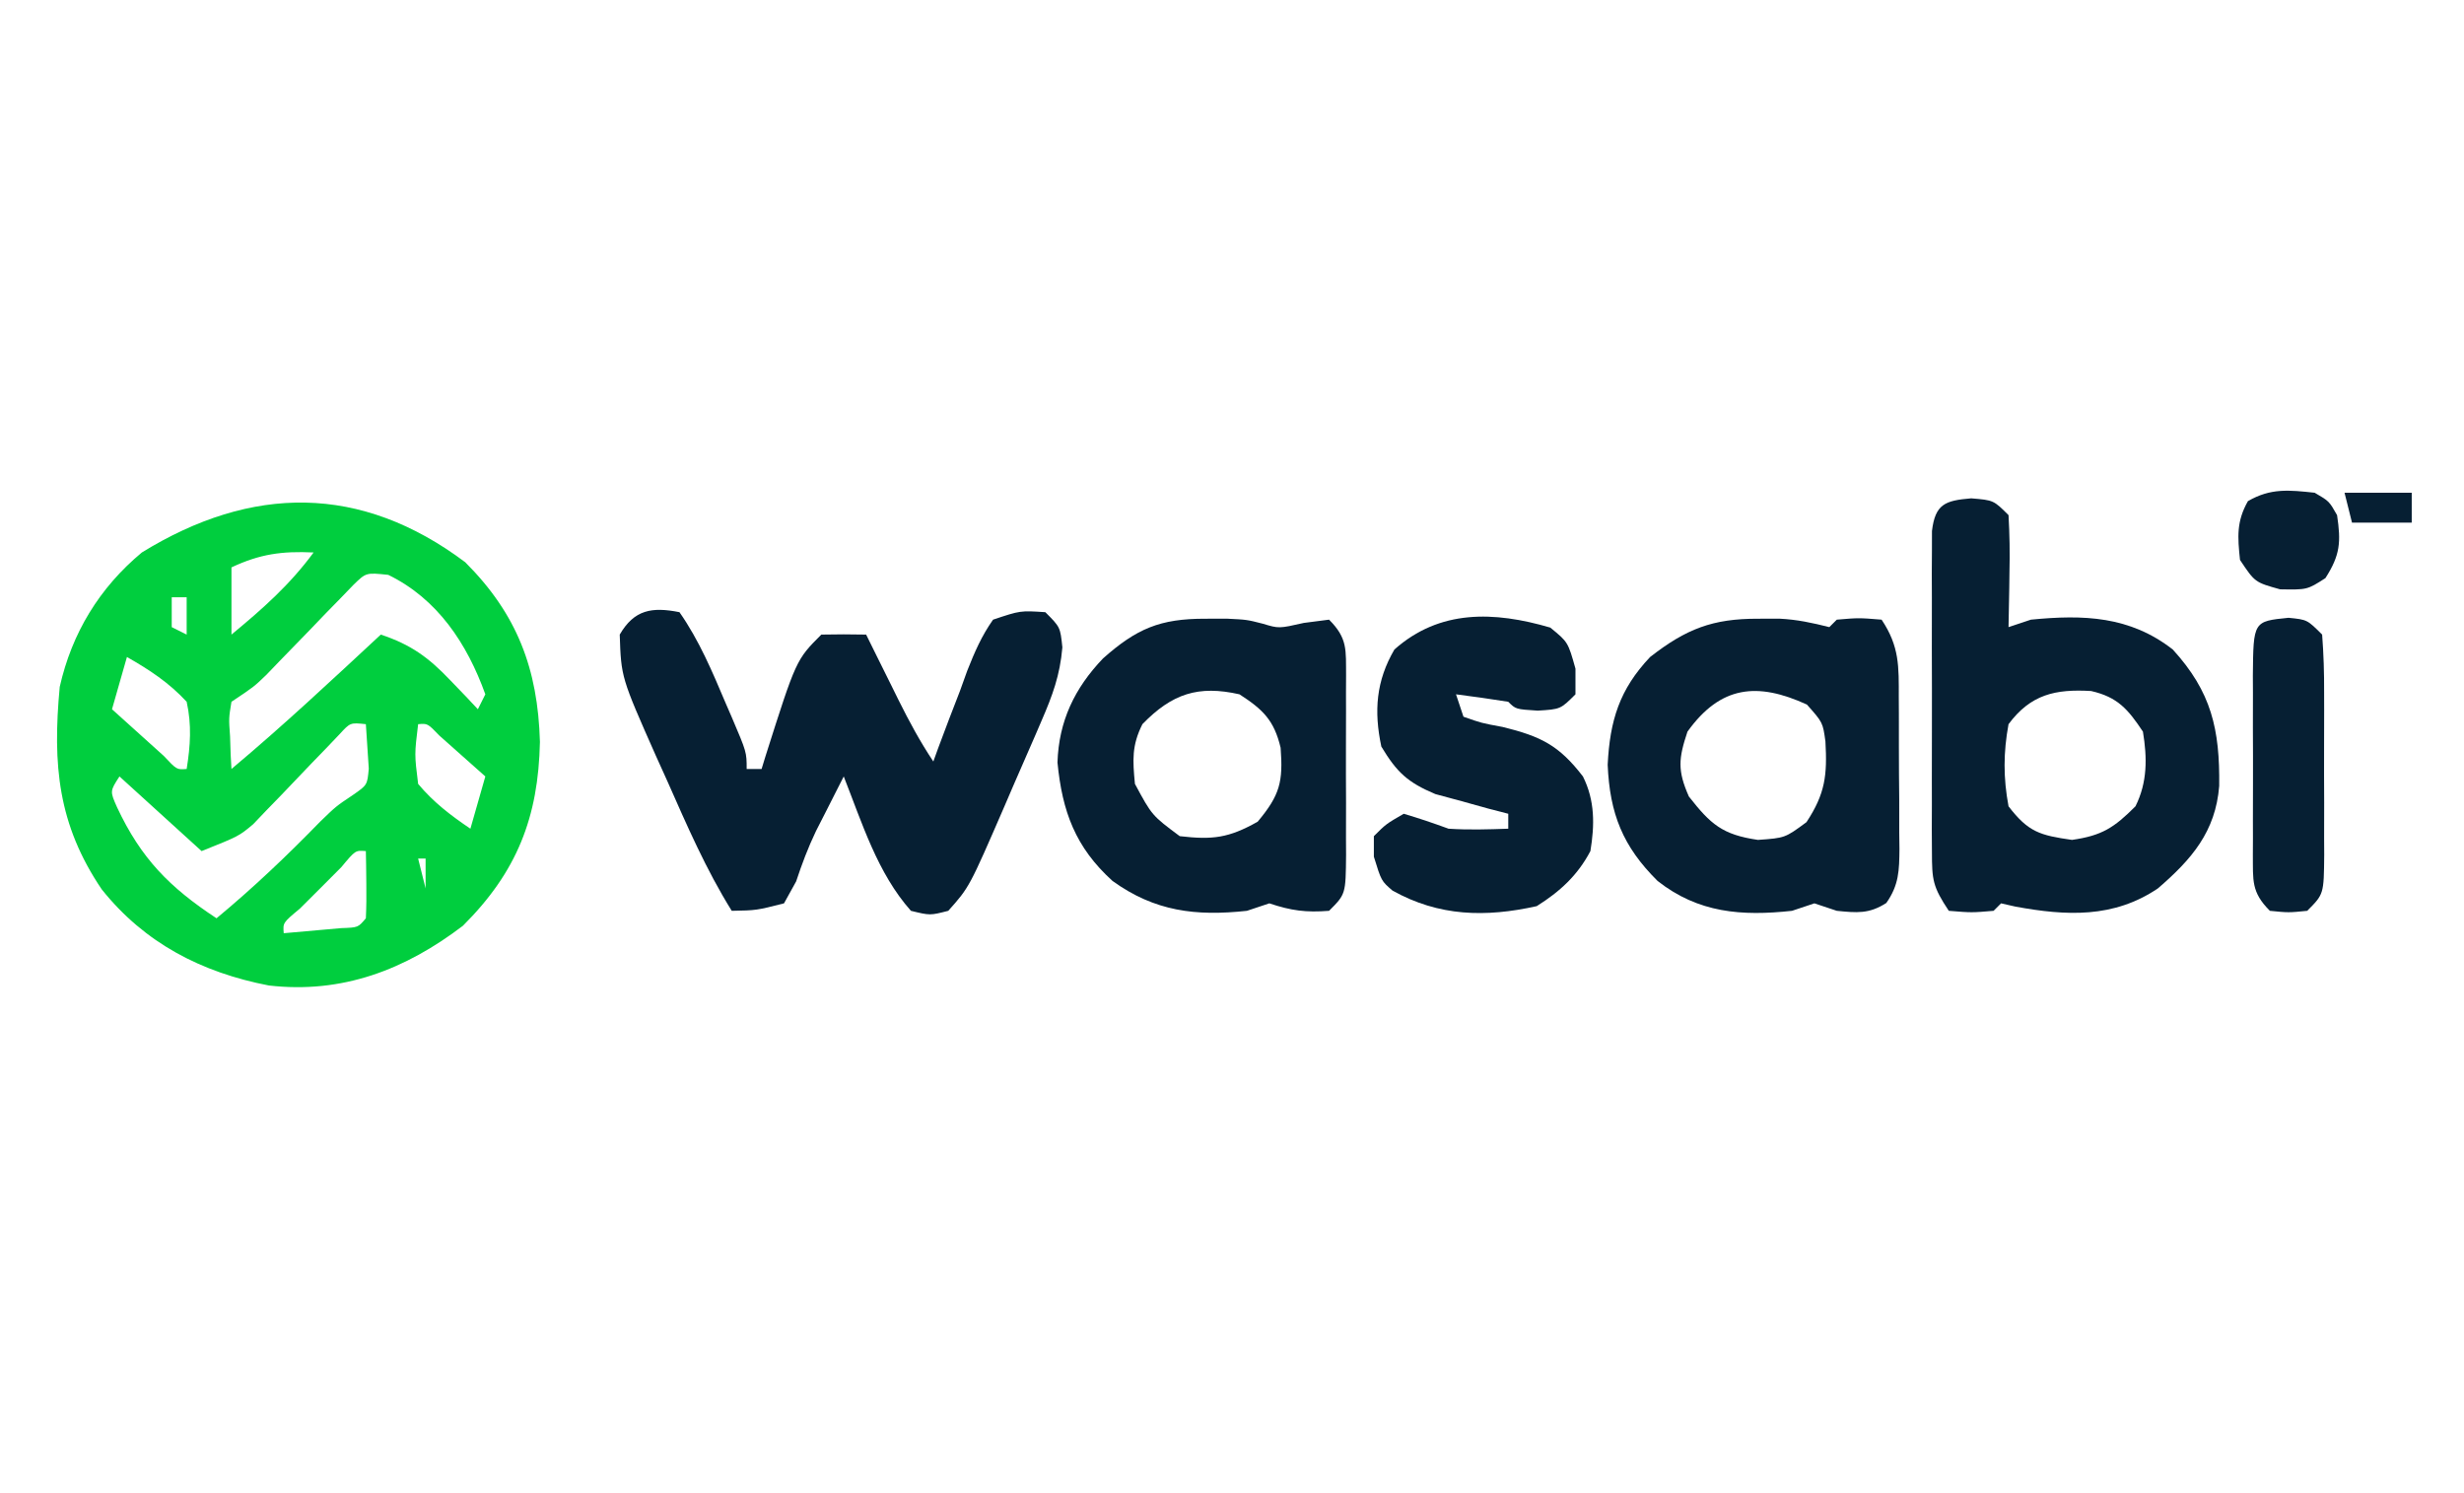
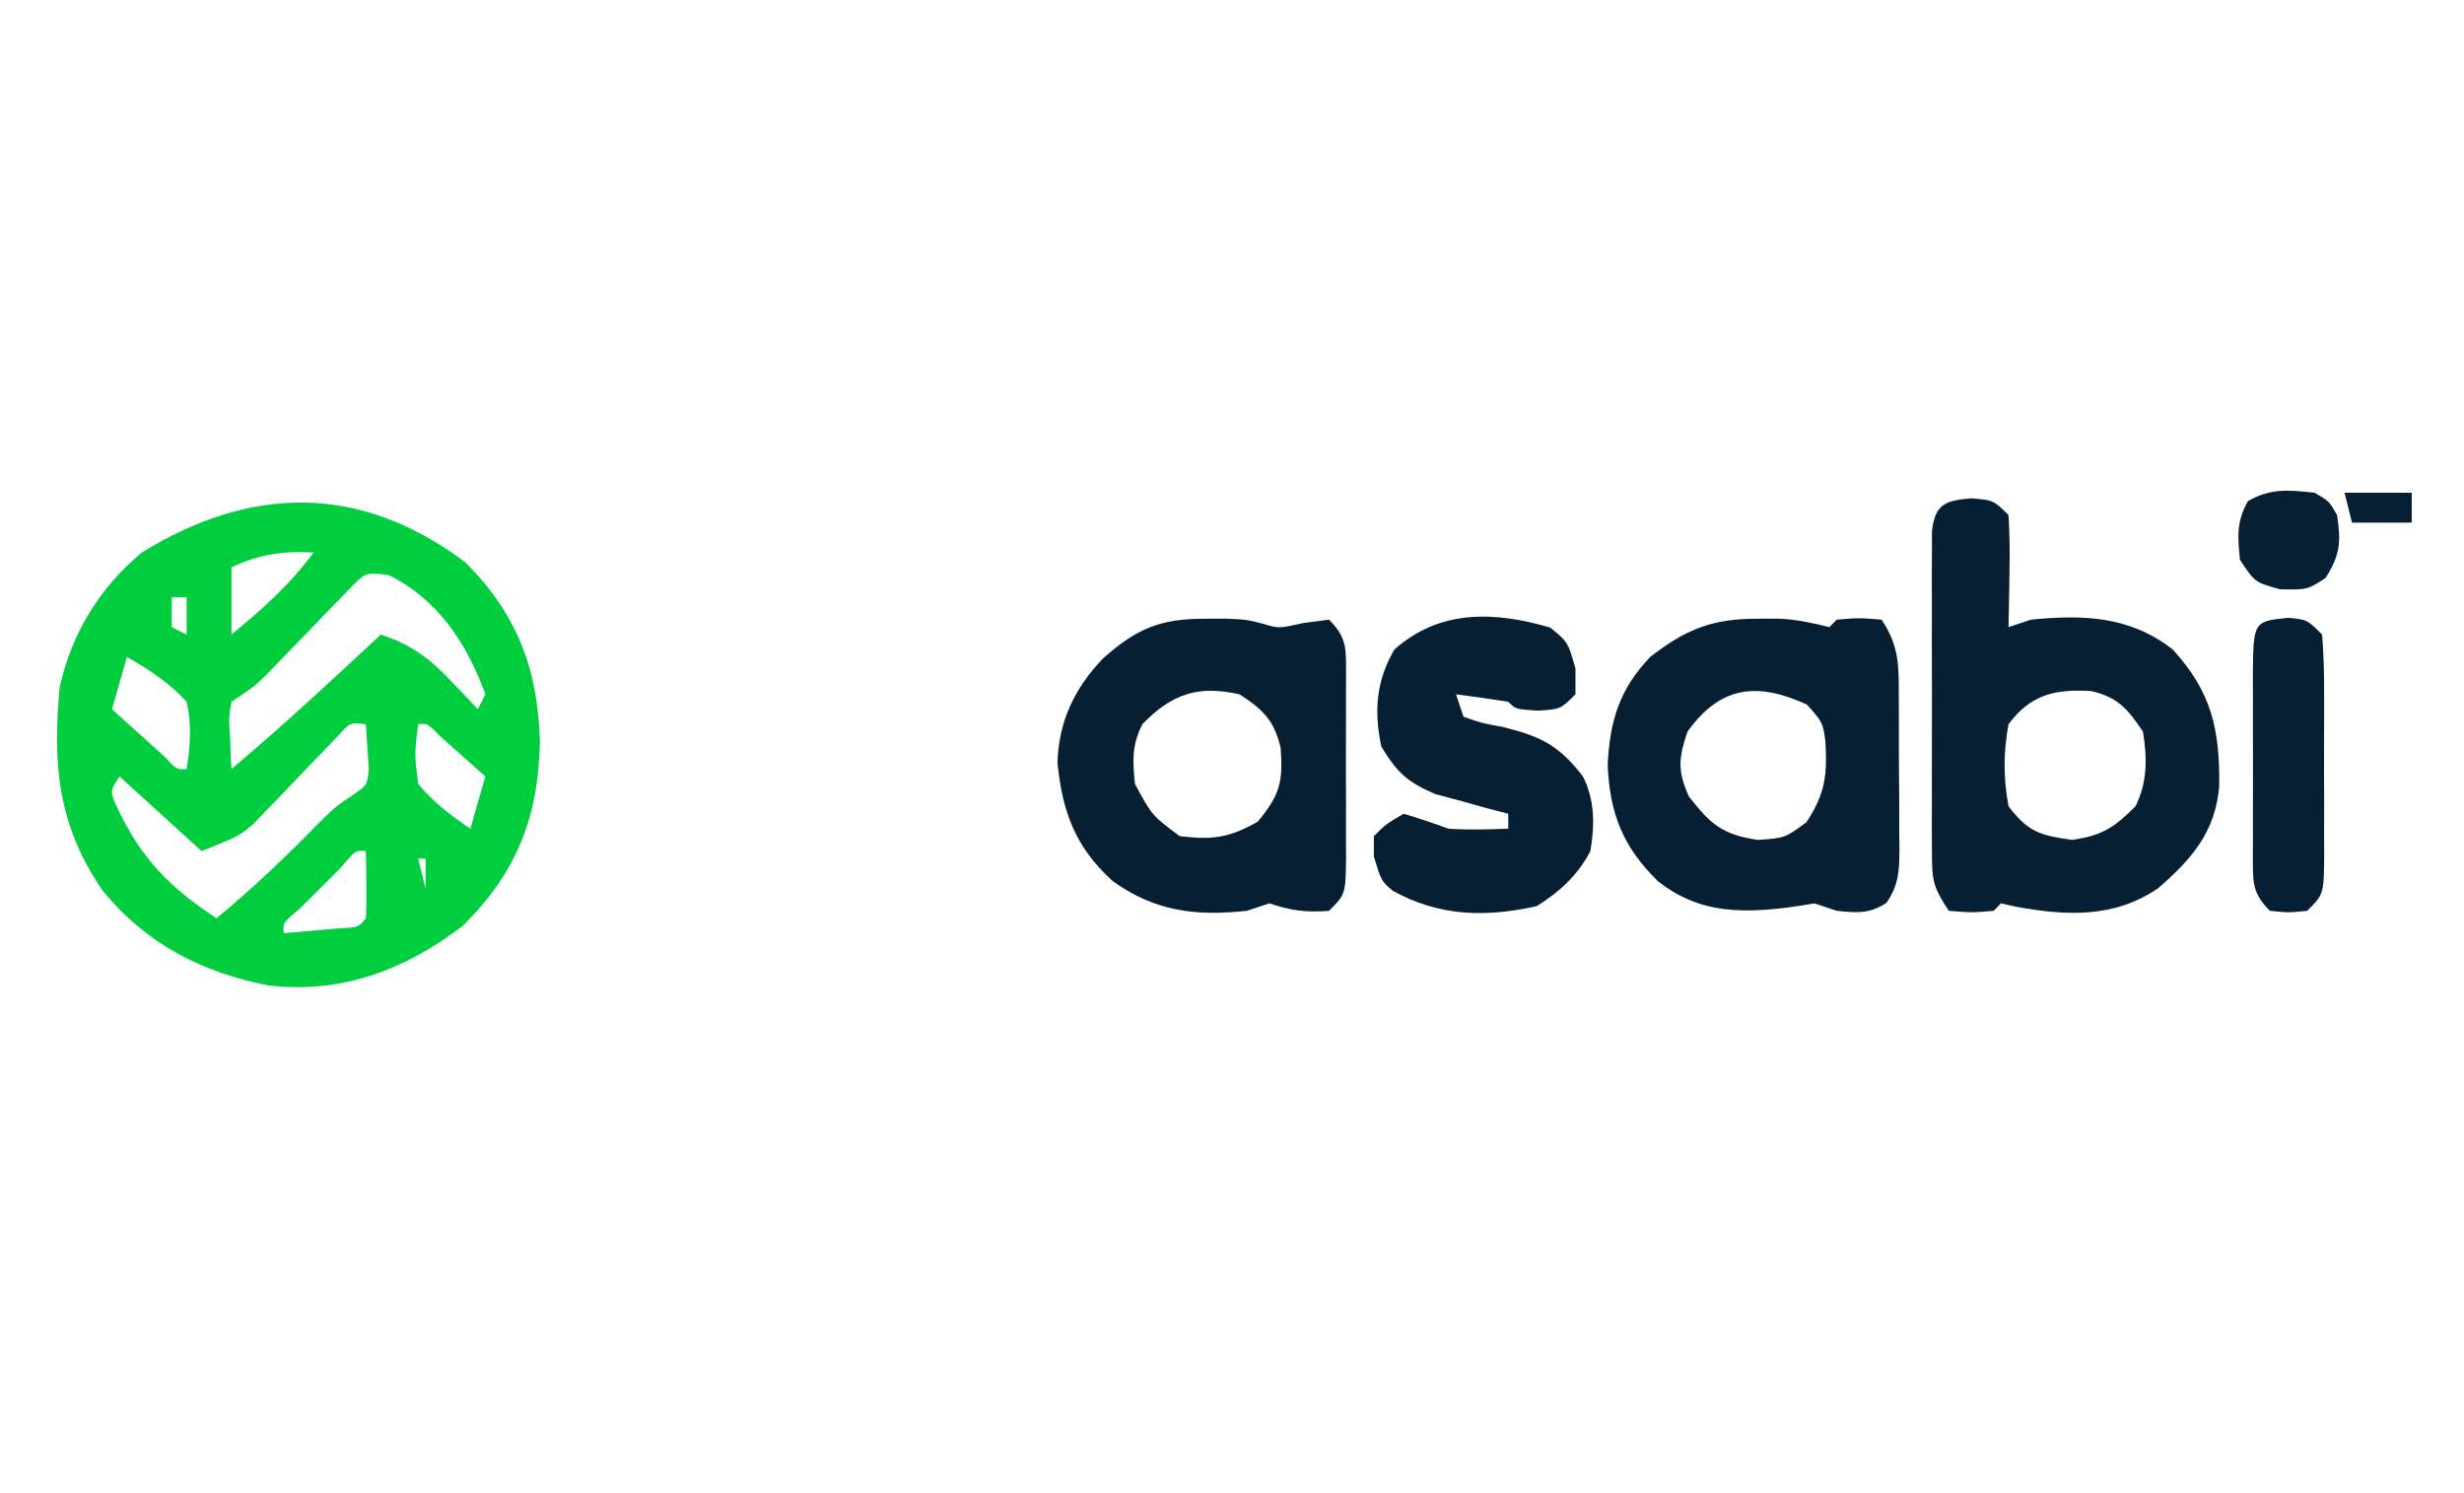
<svg xmlns="http://www.w3.org/2000/svg" width="330" height="200">
  <path d="M0 0 C6.935 6.935 9.727 14.273 10 24.062 C9.792 34.162 6.918 41.484 -0.312 48.688 C-8.038 54.576 -16.472 57.825 -26.312 56.688 C-35.29 54.956 -42.933 51.027 -48.688 43.812 C-54.557 35.123 -55.288 27.16 -54.312 16.688 C-52.687 9.478 -48.997 3.419 -43.312 -1.312 C-28.617 -10.367 -13.99 -10.501 0 0 Z M-31.312 0.688 C-31.312 3.658 -31.312 6.628 -31.312 9.688 C-27.159 6.253 -23.524 3.055 -20.312 -1.312 C-24.531 -1.509 -27.483 -1.115 -31.312 0.688 Z M-14.982 3.033 C-15.576 3.648 -16.17 4.264 -16.781 4.898 C-17.435 5.566 -18.088 6.234 -18.762 6.922 C-19.438 7.628 -20.115 8.335 -20.812 9.062 C-22.154 10.447 -23.498 11.83 -24.844 13.211 C-25.437 13.829 -26.031 14.447 -26.643 15.083 C-28.312 16.688 -28.312 16.688 -31.312 18.688 C-31.676 20.895 -31.676 20.895 -31.5 23.312 C-31.473 24.13 -31.446 24.947 -31.418 25.789 C-31.383 26.416 -31.348 27.042 -31.312 27.688 C-24.429 21.924 -17.887 15.797 -11.312 9.688 C-7.271 11.032 -4.926 12.738 -2 15.812 C-1.303 16.537 -0.605 17.261 0.113 18.008 C0.633 18.562 1.152 19.116 1.688 19.688 C2.018 19.027 2.348 18.367 2.688 17.688 C0.243 10.894 -3.719 4.9 -10.312 1.688 C-13.281 1.374 -13.281 1.374 -14.982 3.033 Z M-39.312 4.688 C-39.312 6.008 -39.312 7.327 -39.312 8.688 C-38.653 9.018 -37.992 9.348 -37.312 9.688 C-37.312 8.037 -37.312 6.388 -37.312 4.688 C-37.972 4.688 -38.633 4.688 -39.312 4.688 Z M-45.312 12.688 C-45.972 14.998 -46.633 17.308 -47.312 19.688 C-45.836 21.024 -44.356 22.356 -42.875 23.688 C-42.051 24.43 -41.228 25.172 -40.379 25.938 C-38.637 27.795 -38.637 27.795 -37.312 27.688 C-36.811 24.555 -36.624 21.8 -37.312 18.688 C-39.665 16.134 -42.306 14.399 -45.312 12.688 Z M-16.837 23.033 C-17.423 23.648 -18.009 24.264 -18.613 24.898 C-19.261 25.566 -19.909 26.234 -20.576 26.922 C-21.933 28.339 -23.287 29.758 -24.639 31.18 C-25.29 31.85 -25.942 32.52 -26.613 33.211 C-27.498 34.138 -27.498 34.138 -28.4 35.083 C-30.312 36.688 -30.312 36.688 -35.312 38.688 C-38.943 35.388 -42.572 32.087 -46.312 28.688 C-47.593 30.667 -47.593 30.667 -46.633 32.824 C-43.423 39.674 -39.608 43.546 -33.312 47.688 C-28.401 43.612 -23.875 39.314 -19.426 34.738 C-17.312 32.688 -17.312 32.688 -15.059 31.18 C-13.121 29.838 -13.121 29.838 -12.922 27.645 C-12.968 26.937 -13.015 26.229 -13.062 25.5 C-13.145 24.242 -13.227 22.984 -13.312 21.688 C-15.401 21.467 -15.401 21.467 -16.837 23.033 Z M-6.312 21.688 C-6.805 25.735 -6.805 25.735 -6.312 29.688 C-4.273 32.131 -1.944 33.915 0.688 35.688 C1.347 33.377 2.007 31.067 2.688 28.688 C1.378 27.518 0.065 26.352 -1.25 25.188 C-1.981 24.538 -2.712 23.888 -3.465 23.219 C-5.041 21.581 -5.041 21.581 -6.312 21.688 Z M-16.598 40.84 C-17.972 42.218 -17.972 42.218 -19.375 43.625 C-20.294 44.542 -21.213 45.458 -22.16 46.402 C-24.427 48.286 -24.427 48.286 -24.312 49.688 C-22.666 49.547 -21.02 49.4 -19.375 49.25 C-18.458 49.169 -17.542 49.088 -16.598 49.004 C-14.351 48.927 -14.351 48.927 -13.312 47.688 C-13.241 46.168 -13.229 44.646 -13.25 43.125 C-13.259 42.299 -13.268 41.472 -13.277 40.621 C-13.289 39.983 -13.301 39.345 -13.312 38.688 C-14.714 38.573 -14.714 38.573 -16.598 40.84 Z M-6.312 39.688 C-5.982 41.008 -5.652 42.328 -5.312 43.688 C-5.312 42.367 -5.312 41.047 -5.312 39.688 C-5.643 39.688 -5.973 39.688 -6.312 39.688 Z " fill="#00CE3E" transform="translate(62.312,75.312)" />
-   <path d="M0 0 C2.641 3.775 4.399 7.961 6.188 12.188 C6.46 12.816 6.733 13.444 7.014 14.092 C9 18.746 9 18.746 9 21 C9.66 21 10.32 21 11 21 C11.17 20.443 11.34 19.886 11.516 19.312 C15.624 6.376 15.624 6.376 19 3 C21 2.959 23 2.957 25 3 C25.482 3.976 25.964 4.952 26.461 5.957 C27.099 7.242 27.737 8.527 28.375 9.812 C28.692 10.455 29.009 11.098 29.336 11.76 C30.765 14.632 32.218 17.327 34 20 C34.206 19.43 34.411 18.859 34.623 18.272 C35.573 15.69 36.567 13.127 37.562 10.562 C37.885 9.665 38.208 8.767 38.541 7.842 C39.527 5.353 40.456 3.189 42 1 C45.652 -0.223 45.652 -0.223 49 0 C51 2 51 2 51.282 4.714 C50.961 8.453 49.971 11.131 48.48 14.57 C48.221 15.174 47.962 15.777 47.695 16.399 C47.148 17.667 46.595 18.932 46.038 20.196 C45.189 22.121 44.358 24.054 43.529 25.988 C38.822 36.841 38.822 36.841 36 40 C33.562 40.625 33.562 40.625 31 40 C26.507 34.946 24.455 28.217 22 22 C21.227 23.519 20.456 25.041 19.688 26.562 C19.225 27.47 18.762 28.378 18.285 29.312 C17.213 31.555 16.404 33.712 15.625 36.062 C15.089 37.032 14.553 38.001 14 39 C10.312 39.938 10.312 39.938 7 40 C3.55 34.455 1.013 28.587 -1.625 22.625 C-2.128 21.514 -2.63 20.403 -3.148 19.258 C-7.81 8.731 -7.81 8.731 -8 3 C-6.06 -0.341 -3.681 -0.736 0 0 Z " fill="#061F33" transform="translate(91,82)" />
  <path d="M0 0 C3 0.25 3 0.25 5 2.25 C5.145 4.831 5.187 7.299 5.125 9.875 C5.116 10.581 5.107 11.288 5.098 12.016 C5.074 13.761 5.038 15.505 5 17.25 C5.99 16.92 6.98 16.59 8 16.25 C15.05 15.555 21.256 15.769 27 20.25 C32.184 25.939 33.305 30.93 33.215 38.527 C32.732 44.647 29.517 48.363 25 52.25 C19.069 56.25 12.758 55.94 5.938 54.688 C5.298 54.543 4.659 54.399 4 54.25 C3.505 54.745 3.505 54.745 3 55.25 C0.062 55.5 0.062 55.5 -3 55.25 C-5.164 52.003 -5.252 51.101 -5.259 47.351 C-5.265 46.357 -5.271 45.363 -5.278 44.338 C-5.274 43.266 -5.27 42.194 -5.266 41.09 C-5.268 39.989 -5.269 38.888 -5.271 37.754 C-5.273 35.426 -5.269 33.099 -5.261 30.771 C-5.25 27.198 -5.261 23.626 -5.273 20.053 C-5.272 17.794 -5.27 15.536 -5.266 13.277 C-5.272 11.666 -5.272 11.666 -5.278 10.023 C-5.272 9.032 -5.265 8.041 -5.259 7.019 C-5.257 6.145 -5.256 5.27 -5.254 4.369 C-4.821 0.756 -3.475 0.29 0 0 Z M5 30.25 C4.298 34.043 4.292 37.457 5 41.25 C7.657 44.712 9.214 45.138 13.5 45.75 C17.538 45.173 19.147 44.103 22 41.25 C23.616 38.018 23.575 34.744 23 31.25 C21.015 28.273 19.632 26.622 16.062 25.809 C11.276 25.528 7.972 26.256 5 30.25 Z " fill="#061F33" transform="translate(264,66.75)" />
-   <path d="M0 0 C1.421 -0.004 1.421 -0.004 2.871 -0.008 C5.266 0.11 7.255 0.547 9.562 1.125 C9.893 0.795 10.223 0.465 10.562 0.125 C13.5 -0.125 13.5 -0.125 16.562 0.125 C18.963 3.726 18.869 6.369 18.863 10.531 C18.868 11.252 18.872 11.973 18.876 12.716 C18.882 14.239 18.883 15.763 18.878 17.286 C18.875 19.617 18.898 21.946 18.924 24.277 C18.926 25.758 18.927 27.238 18.926 28.719 C18.935 29.416 18.944 30.113 18.954 30.831 C18.926 33.725 18.886 35.664 17.196 38.072 C14.891 39.558 13.254 39.394 10.562 39.125 C9.078 38.63 9.078 38.63 7.562 38.125 C6.077 38.62 6.077 38.62 4.562 39.125 C-2.189 39.857 -7.98 39.417 -13.438 35.125 C-18.105 30.497 -19.844 26.115 -20.125 19.562 C-19.827 13.625 -18.547 9.47 -14.438 5.125 C-9.615 1.363 -6.058 -0.016 0 0 Z M-9.438 15.125 C-10.639 18.728 -10.79 20.328 -9.25 23.812 C-6.339 27.527 -4.77 28.931 0 29.625 C3.632 29.367 3.632 29.367 6.5 27.25 C9.021 23.43 9.294 20.946 9.039 16.441 C8.691 13.9 8.691 13.9 6.562 11.5 C-0.054 8.467 -4.996 8.934 -9.438 15.125 Z " fill="#061F33" transform="translate(235.438,82.875)" />
+   <path d="M0 0 C1.421 -0.004 1.421 -0.004 2.871 -0.008 C5.266 0.11 7.255 0.547 9.562 1.125 C9.893 0.795 10.223 0.465 10.562 0.125 C13.5 -0.125 13.5 -0.125 16.562 0.125 C18.963 3.726 18.869 6.369 18.863 10.531 C18.868 11.252 18.872 11.973 18.876 12.716 C18.882 14.239 18.883 15.763 18.878 17.286 C18.875 19.617 18.898 21.946 18.924 24.277 C18.926 25.758 18.927 27.238 18.926 28.719 C18.935 29.416 18.944 30.113 18.954 30.831 C18.926 33.725 18.886 35.664 17.196 38.072 C14.891 39.558 13.254 39.394 10.562 39.125 C9.078 38.63 9.078 38.63 7.562 38.125 C-2.189 39.857 -7.98 39.417 -13.438 35.125 C-18.105 30.497 -19.844 26.115 -20.125 19.562 C-19.827 13.625 -18.547 9.47 -14.438 5.125 C-9.615 1.363 -6.058 -0.016 0 0 Z M-9.438 15.125 C-10.639 18.728 -10.79 20.328 -9.25 23.812 C-6.339 27.527 -4.77 28.931 0 29.625 C3.632 29.367 3.632 29.367 6.5 27.25 C9.021 23.43 9.294 20.946 9.039 16.441 C8.691 13.9 8.691 13.9 6.562 11.5 C-0.054 8.467 -4.996 8.934 -9.438 15.125 Z " fill="#061F33" transform="translate(235.438,82.875)" />
  <path d="M0 0 C1.421 -0.004 1.421 -0.004 2.871 -0.008 C5.562 0.125 5.562 0.125 7.684 0.668 C9.838 1.319 9.838 1.319 13.188 0.562 C14.858 0.346 14.858 0.346 16.562 0.125 C19.08 2.642 18.809 4.202 18.84 7.637 C18.836 8.386 18.832 9.135 18.828 9.906 C18.831 11.06 18.831 11.06 18.834 12.237 C18.835 13.865 18.832 15.492 18.823 17.12 C18.813 19.615 18.823 22.11 18.836 24.605 C18.835 26.185 18.832 27.764 18.828 29.344 C18.832 30.093 18.836 30.842 18.84 31.613 C18.792 36.895 18.792 36.895 16.562 39.125 C13.471 39.363 11.531 39.115 8.562 38.125 C7.077 38.62 7.077 38.62 5.562 39.125 C-1.287 39.867 -6.778 39.209 -12.438 35.125 C-17.411 30.62 -19.176 25.823 -19.812 19.25 C-19.633 13.715 -17.525 9.312 -13.719 5.324 C-9.232 1.341 -6.086 -0.017 0 0 Z M-8.438 14.125 C-9.871 16.991 -9.744 18.938 -9.438 22.125 C-7.162 26.35 -7.162 26.35 -3.438 29.125 C0.962 29.633 3.105 29.383 7 27.188 C9.995 23.608 10.416 21.83 10.074 17.285 C9.2 13.595 7.705 12.155 4.562 10.125 C-0.947 8.881 -4.464 10.031 -8.438 14.125 Z " fill="#061F33" transform="translate(161.438,82.875)" />
  <path d="M0 0 C2.375 1.938 2.375 1.938 3.375 5.5 C3.375 6.634 3.375 7.769 3.375 8.938 C1.375 10.938 1.375 10.938 -1.688 11.125 C-4.625 10.938 -4.625 10.938 -5.625 9.938 C-7.953 9.57 -10.287 9.235 -12.625 8.938 C-12.295 9.928 -11.965 10.918 -11.625 11.938 C-9.226 12.785 -9.226 12.785 -6.375 13.312 C-1.25 14.57 1.173 15.774 4.375 19.938 C5.992 23.172 5.953 26.441 5.375 29.938 C3.665 33.187 1.302 35.355 -1.812 37.312 C-8.659 38.834 -14.919 38.7 -21.129 35.227 C-22.625 33.938 -22.625 33.938 -23.625 30.688 C-23.625 29.78 -23.625 28.872 -23.625 27.938 C-22 26.312 -22 26.312 -19.625 24.938 C-17.603 25.535 -15.605 26.214 -13.625 26.938 C-10.93 27.117 -8.33 27.031 -5.625 26.938 C-5.625 26.277 -5.625 25.617 -5.625 24.938 C-6.517 24.707 -7.409 24.476 -8.328 24.238 C-9.499 23.912 -10.669 23.586 -11.875 23.25 C-13.035 22.937 -14.195 22.624 -15.391 22.301 C-19.125 20.727 -20.544 19.387 -22.625 15.938 C-23.635 11.183 -23.324 7.136 -20.875 2.938 C-14.82 -2.445 -7.525 -2.206 0 0 Z " fill="#061F33" transform="translate(207.625,84.062)" />
  <path d="M0 0 C2.5 0.25 2.5 0.25 4.5 2.25 C4.7 4.879 4.78 7.401 4.766 10.031 C4.768 10.801 4.769 11.57 4.771 12.362 C4.773 13.99 4.769 15.617 4.761 17.245 C4.75 19.74 4.761 22.235 4.773 24.73 C4.772 26.31 4.77 27.889 4.766 29.469 C4.77 30.218 4.774 30.967 4.778 31.738 C4.73 37.02 4.73 37.02 2.5 39.25 C0 39.5 0 39.5 -2.5 39.25 C-5.017 36.733 -4.747 35.173 -4.778 31.738 C-4.774 30.989 -4.77 30.24 -4.766 29.469 C-4.768 28.699 -4.769 27.93 -4.771 27.138 C-4.773 25.51 -4.769 23.883 -4.761 22.255 C-4.75 19.76 -4.761 17.265 -4.773 14.77 C-4.772 13.19 -4.77 11.611 -4.766 10.031 C-4.77 9.282 -4.774 8.533 -4.778 7.762 C-4.712 0.471 -4.712 0.471 0 0 Z " fill="#061F33" transform="translate(306.5,82.75)" />
  <path d="M0 0 C1.938 1.125 1.938 1.125 3 3 C3.539 6.616 3.422 8.341 1.438 11.438 C-1 13 -1 13 -4.625 12.938 C-8 12 -8 12 -10 9 C-10.322 5.912 -10.487 3.86 -8.938 1.125 C-5.893 -0.643 -3.437 -0.368 0 0 Z " fill="#061F33" transform="translate(310,66)" />
  <path d="M0 0 C2.97 0 5.94 0 9 0 C9 1.32 9 2.64 9 4 C6.36 4 3.72 4 1 4 C0.67 2.68 0.34 1.36 0 0 Z " fill="#061F33" transform="translate(314,66)" />
</svg>